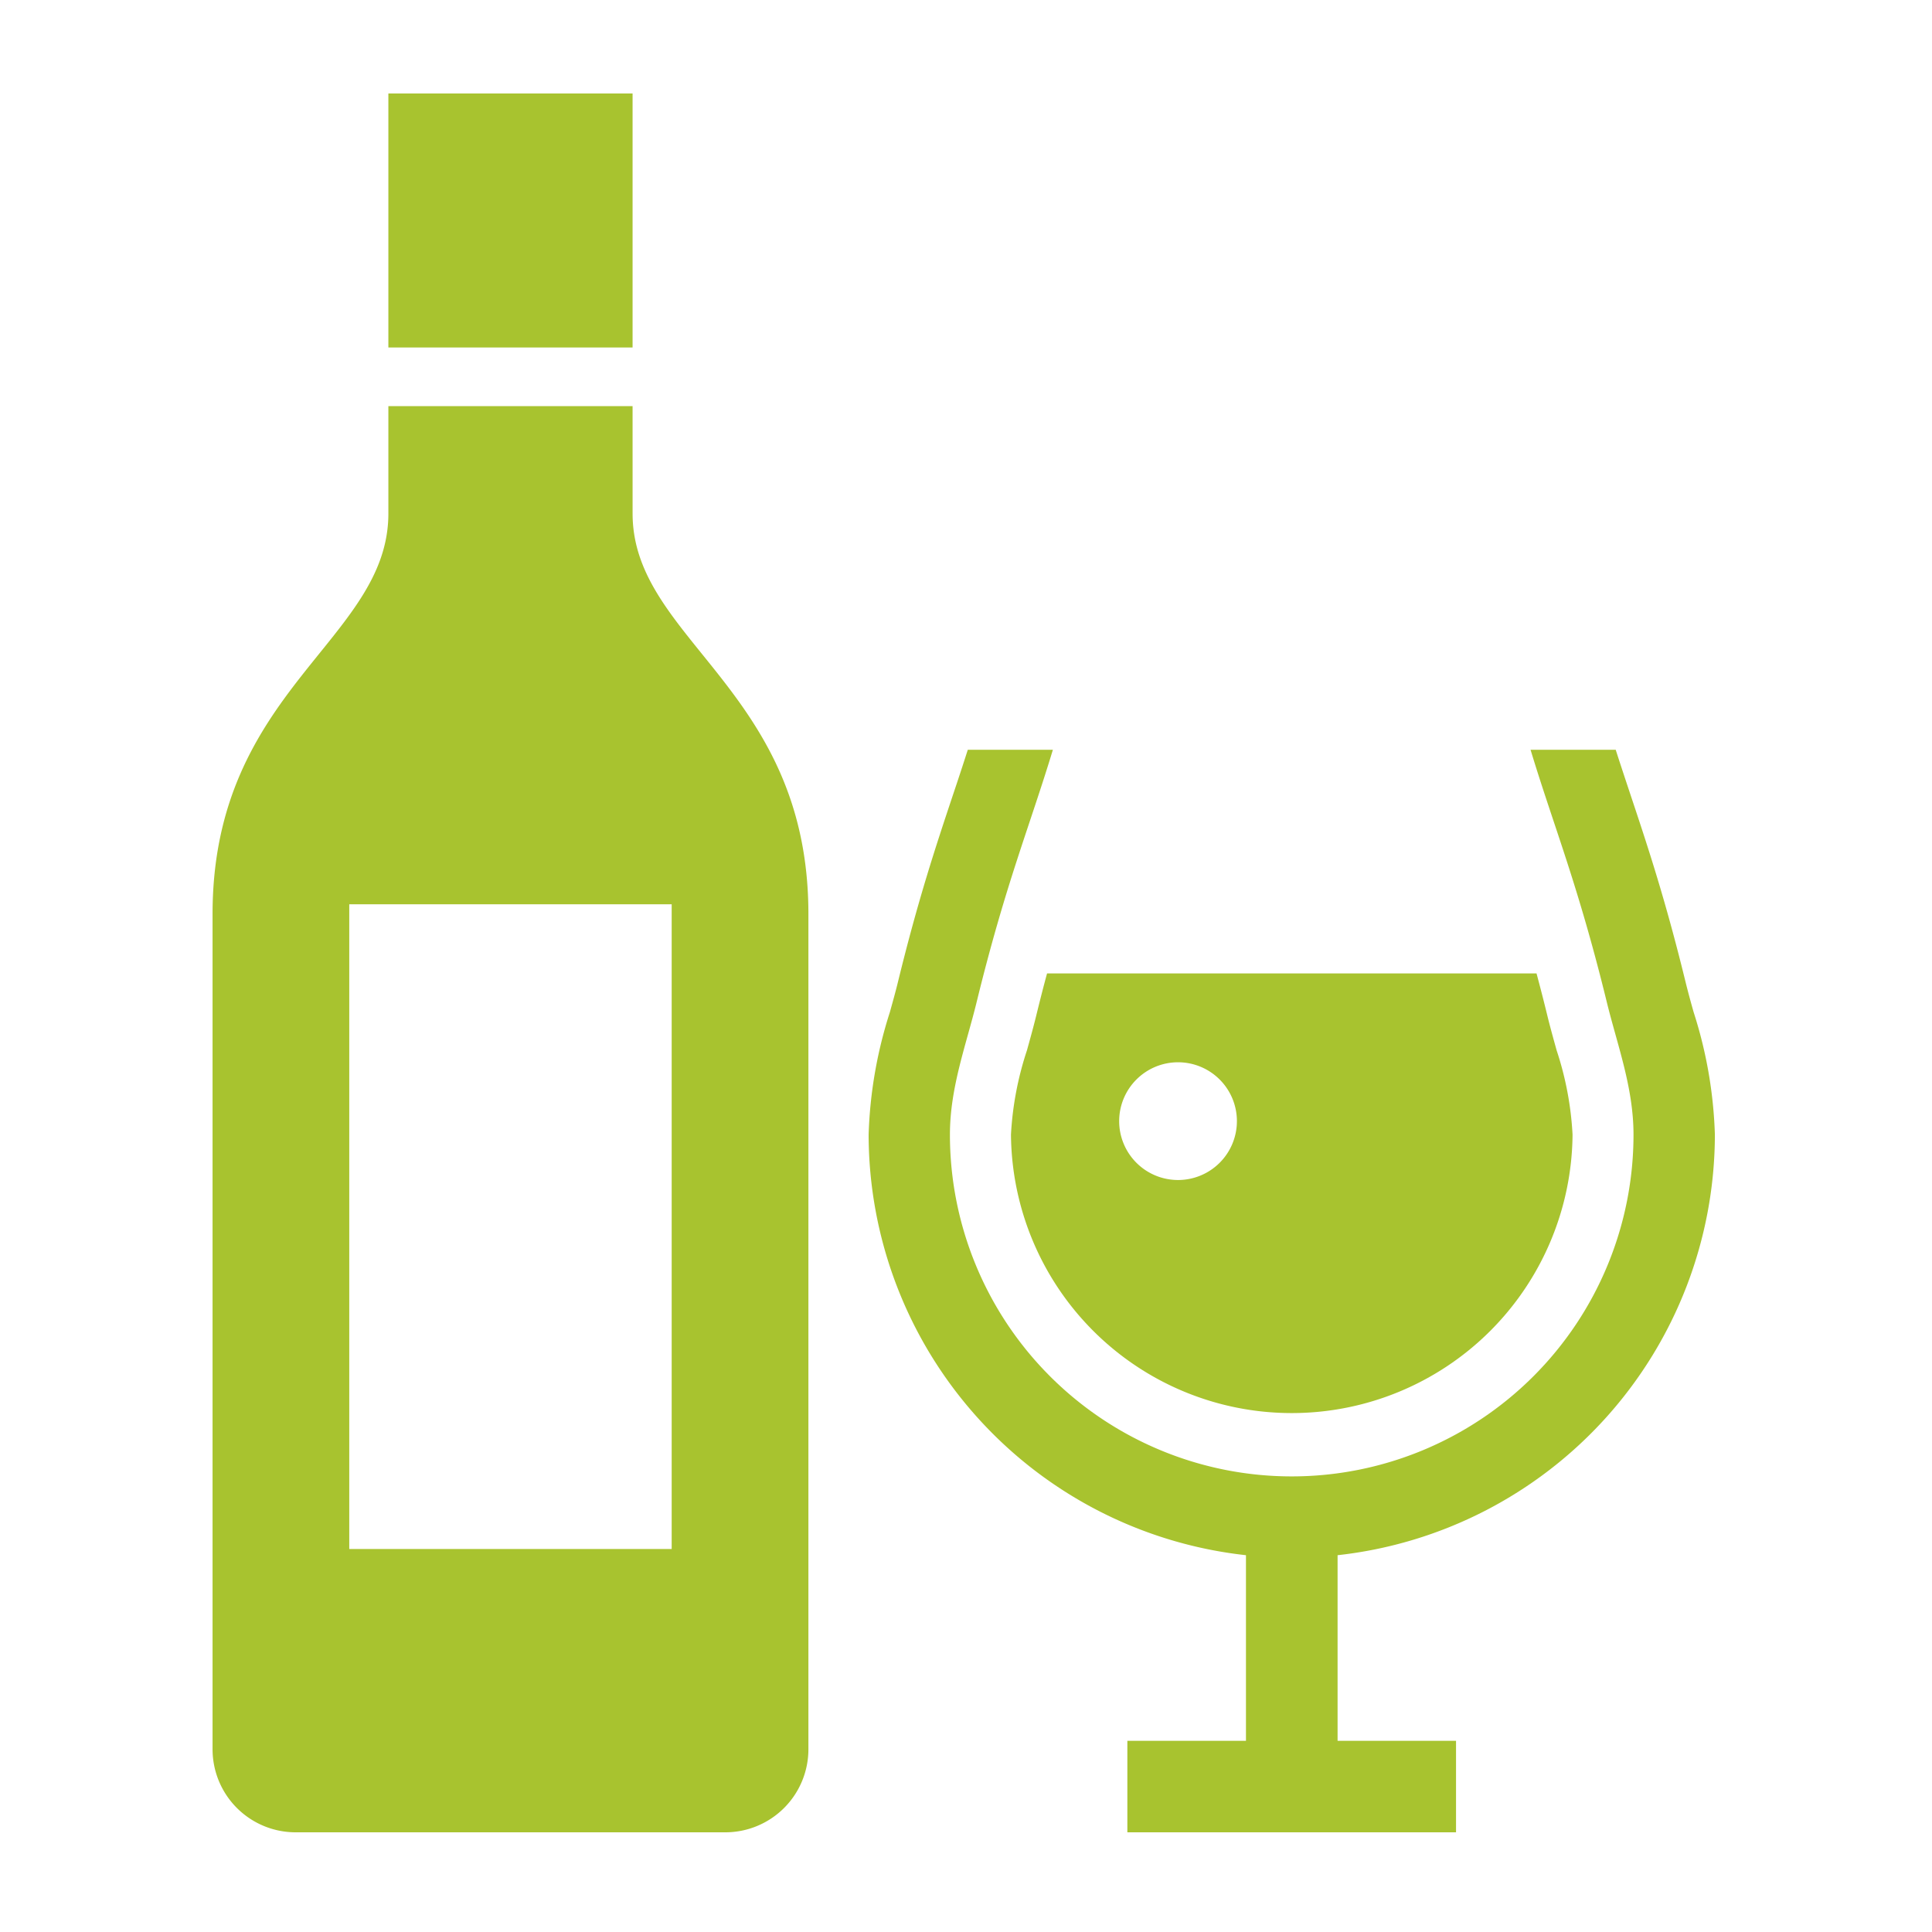
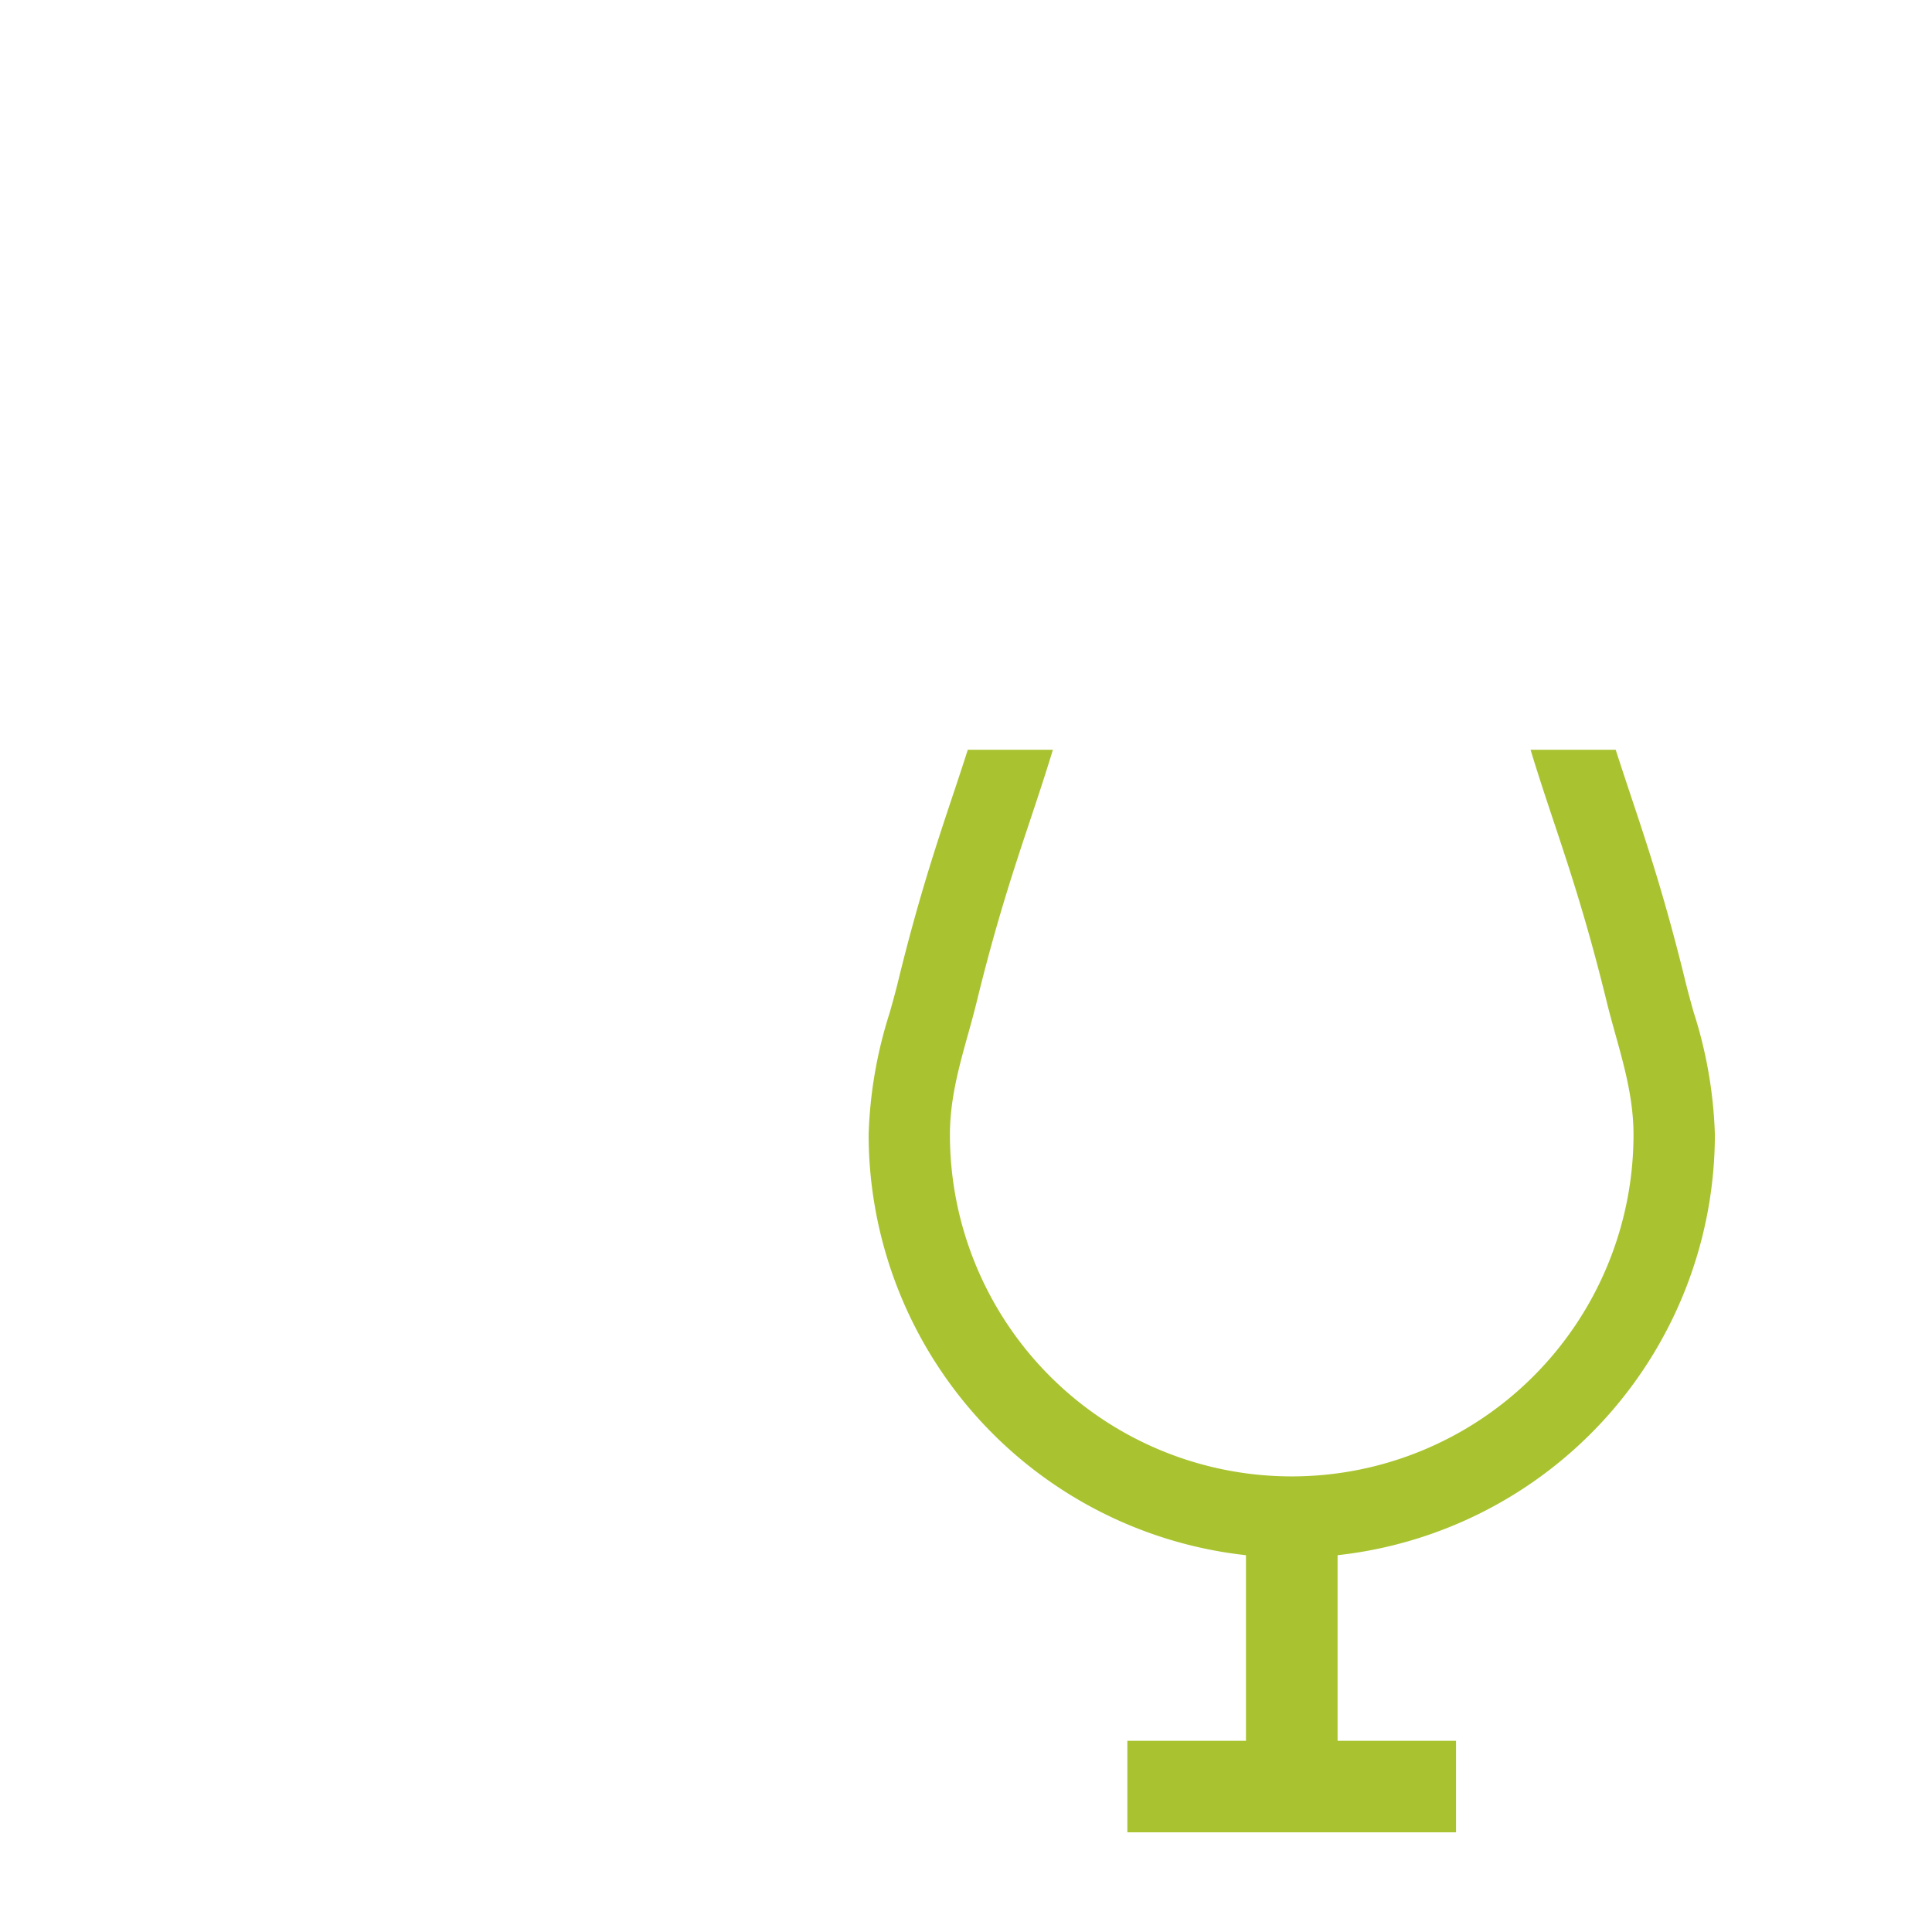
<svg xmlns="http://www.w3.org/2000/svg" width="100" height="100" viewBox="0 0 100 100">
  <g id="グループ_795" data-name="グループ 795" transform="translate(6585 -10304)">
-     <rect id="長方形_1209" data-name="長方形 1209" width="100" height="100" transform="translate(-6585 10304)" fill="none" />
    <g id="グループ_789" data-name="グループ 789" transform="translate(-7266.033 5963.338)">
-       <rect id="長方形_857" data-name="長方形 857" width="12.64" height="13.148" transform="translate(701.135 4345.5)" fill="#a8c32f" />
-       <path id="パス_14731" data-name="パス 14731" d="M56.555,92.063H43.915v5.559c0,6.573-9.1,9.1-9.1,20.731v43.229a4.3,4.3,0,0,0,4.3,4.3H61.356a4.3,4.3,0,0,0,4.3-4.3V118.354c0-11.632-9.1-14.159-9.1-20.731Zm2.024,25.785v33.369H41.891V117.848Z" transform="translate(657.22 4269.62)" fill="#a8c32f" />
      <path id="パス_14732" data-name="パス 14732" d="M271.829,213.168a22.969,22.969,0,0,0-1.1-6.339c-.146-.516-.288-1.033-.415-1.549-1.055-4.312-1.969-7.053-2.854-9.707-.261-.786-.514-1.544-.764-2.324h-4.408c1.22,4.021,2.447,6.943,3.939,13.03.544,2.233,1.39,4.444,1.39,6.889a17.691,17.691,0,0,1-35.382,0c0-2.444.846-4.655,1.39-6.889,1.491-6.086,2.719-9.009,3.939-13.03H233.16c-.25.78-.5,1.541-.764,2.324-.884,2.653-1.8,5.394-2.854,9.707-.126.516-.272,1.033-.415,1.549a22.961,22.961,0,0,0-1.1,6.339,21.931,21.931,0,0,0,19.531,21.77v9.608h-6.139v4.735h17.012v-4.735H252.3v-9.608A21.931,21.931,0,0,0,271.829,213.168Z" transform="translate(497.966 4186.221)" fill="#a8c32f" />
-       <path id="パス_14733" data-name="パス 14733" d="M270.749,263.076a16.654,16.654,0,0,0-.827,4.362,14.534,14.534,0,0,0,29.067,0,16.649,16.649,0,0,0-.824-4.362c-.165-.593-.33-1.184-.475-1.774-.192-.791-.382-1.522-.566-2.208H271.79c-.187.687-.373,1.417-.566,2.206C271.078,261.892,270.914,262.482,270.749,263.076Zm7.822.618a3.047,3.047,0,1,1-3.049,3.046A3.048,3.048,0,0,1,278.571,263.694Z" transform="translate(463.439 4131.951)" fill="#a8c32f" />
    </g>
  </g>
</svg>